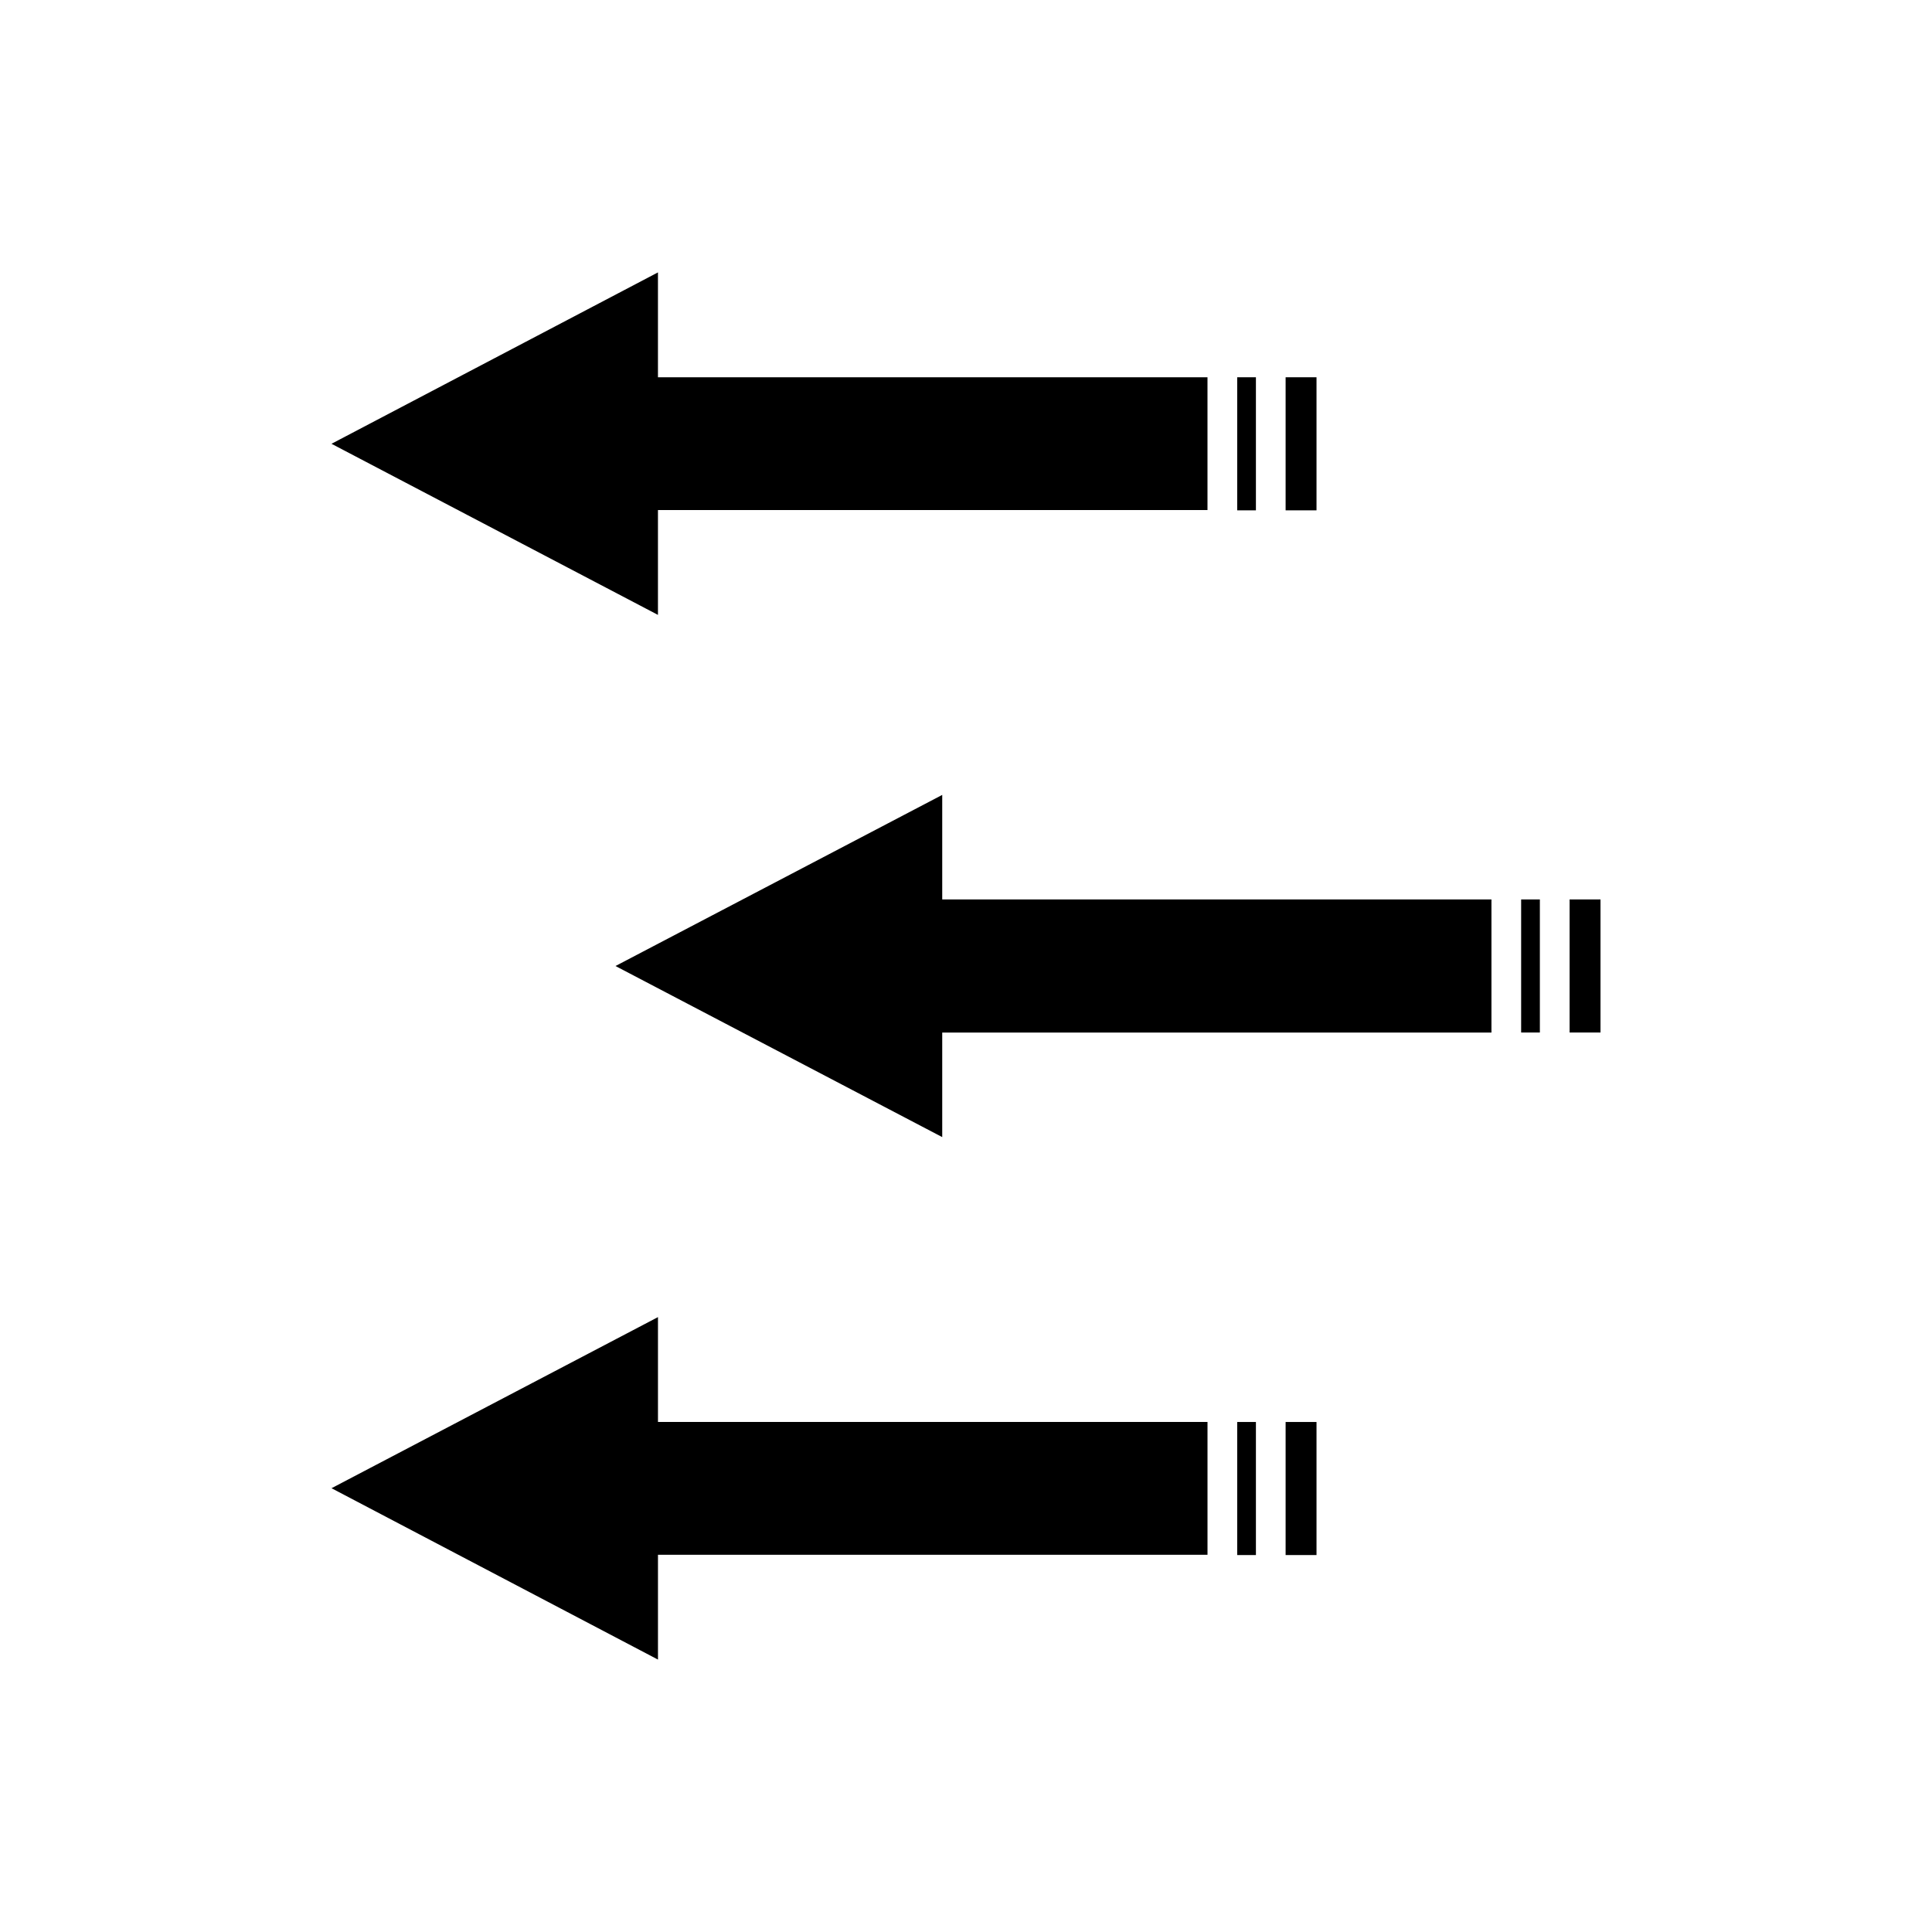
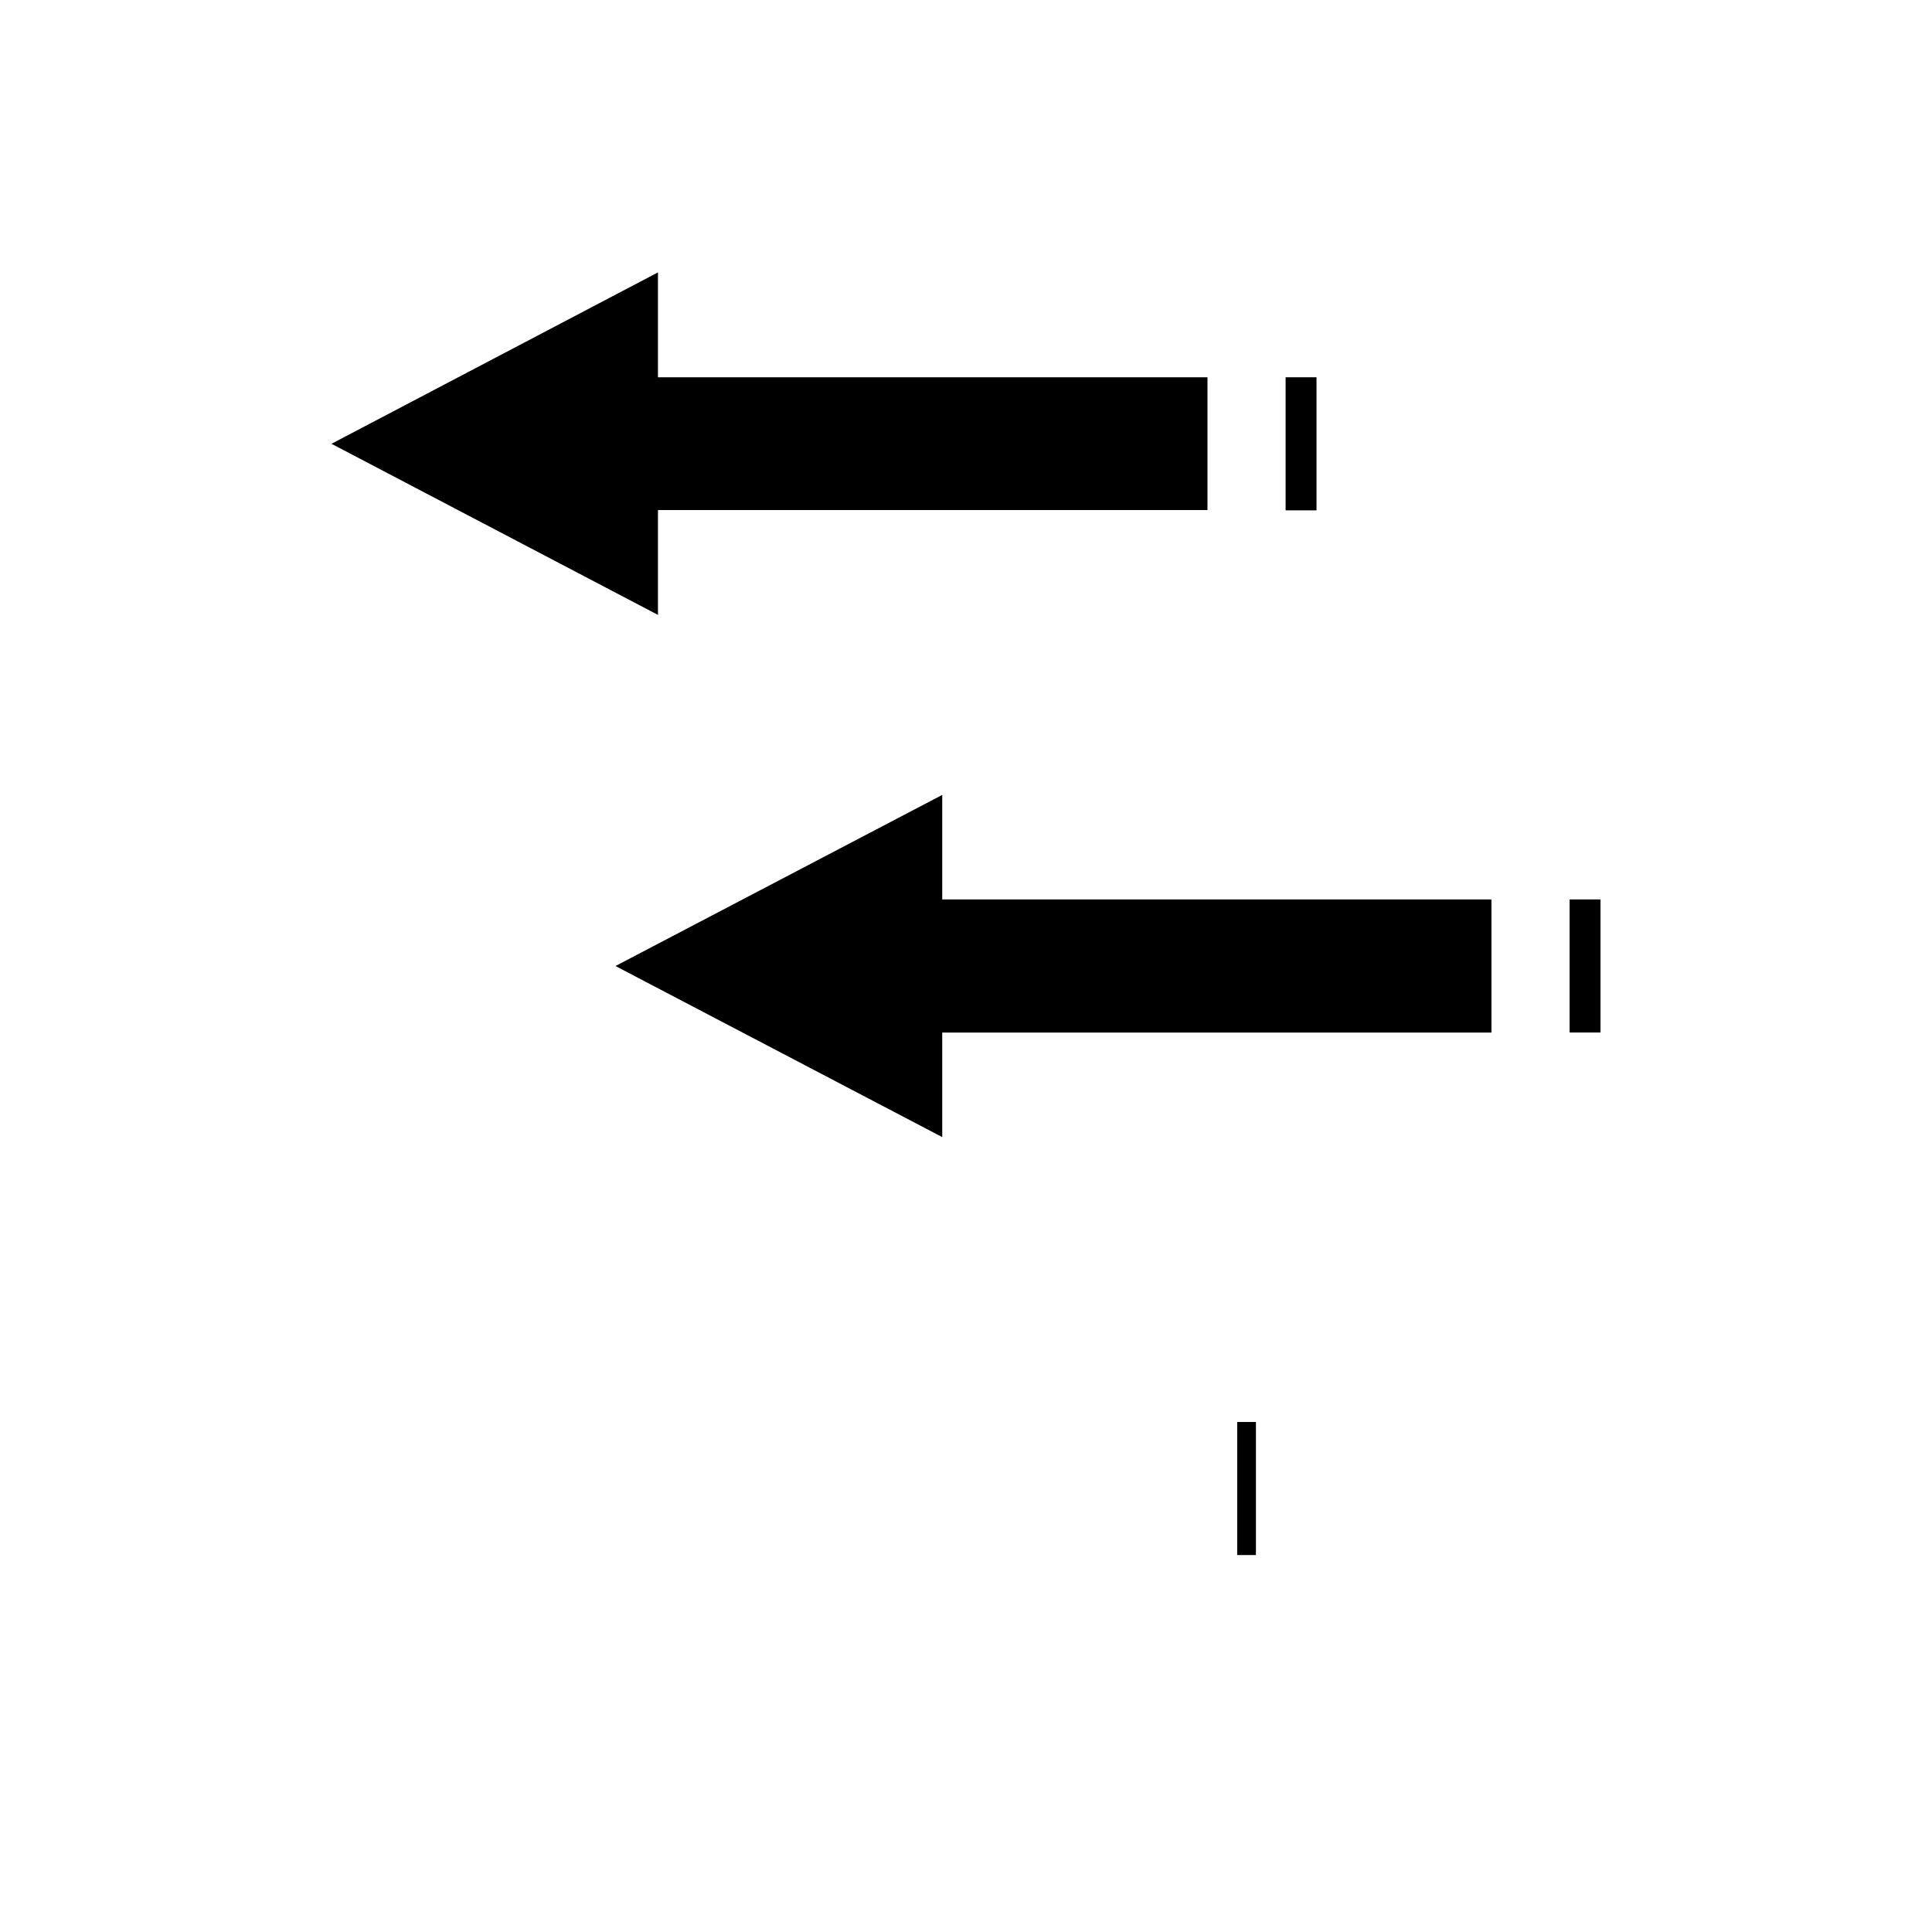
<svg xmlns="http://www.w3.org/2000/svg" fill="#000000" width="800px" height="800px" version="1.1" viewBox="144 144 512 512">
  <g>
    <path d="m231.85 261.61 86.516 45.344v-27.789h145.63v-35.188h-145.63v-27.789z" />
    <path d="m484.7 243.98h8.188v35.266h-8.188z" />
-     <path d="m471.87 243.98h4.961v35.266h-4.961z" />
    <path d="m393.7 354.66-86.59 45.344 86.59 45.34v-27.707h145.55v-35.27h-145.55z" />
-     <path d="m547.12 382.36h4.961v35.266h-4.961z" />
    <path d="m559.96 382.36h8.188v35.266h-8.188z" />
-     <path d="m484.7 520.84h8.188v35.266h-8.188z" />
-     <path d="m318.37 583.81v-27.785h145.63v-35.188h-145.63v-27.789l-86.516 45.344z" />
    <path d="m471.87 520.84h4.961v35.266h-4.961z" />
  </g>
</svg>